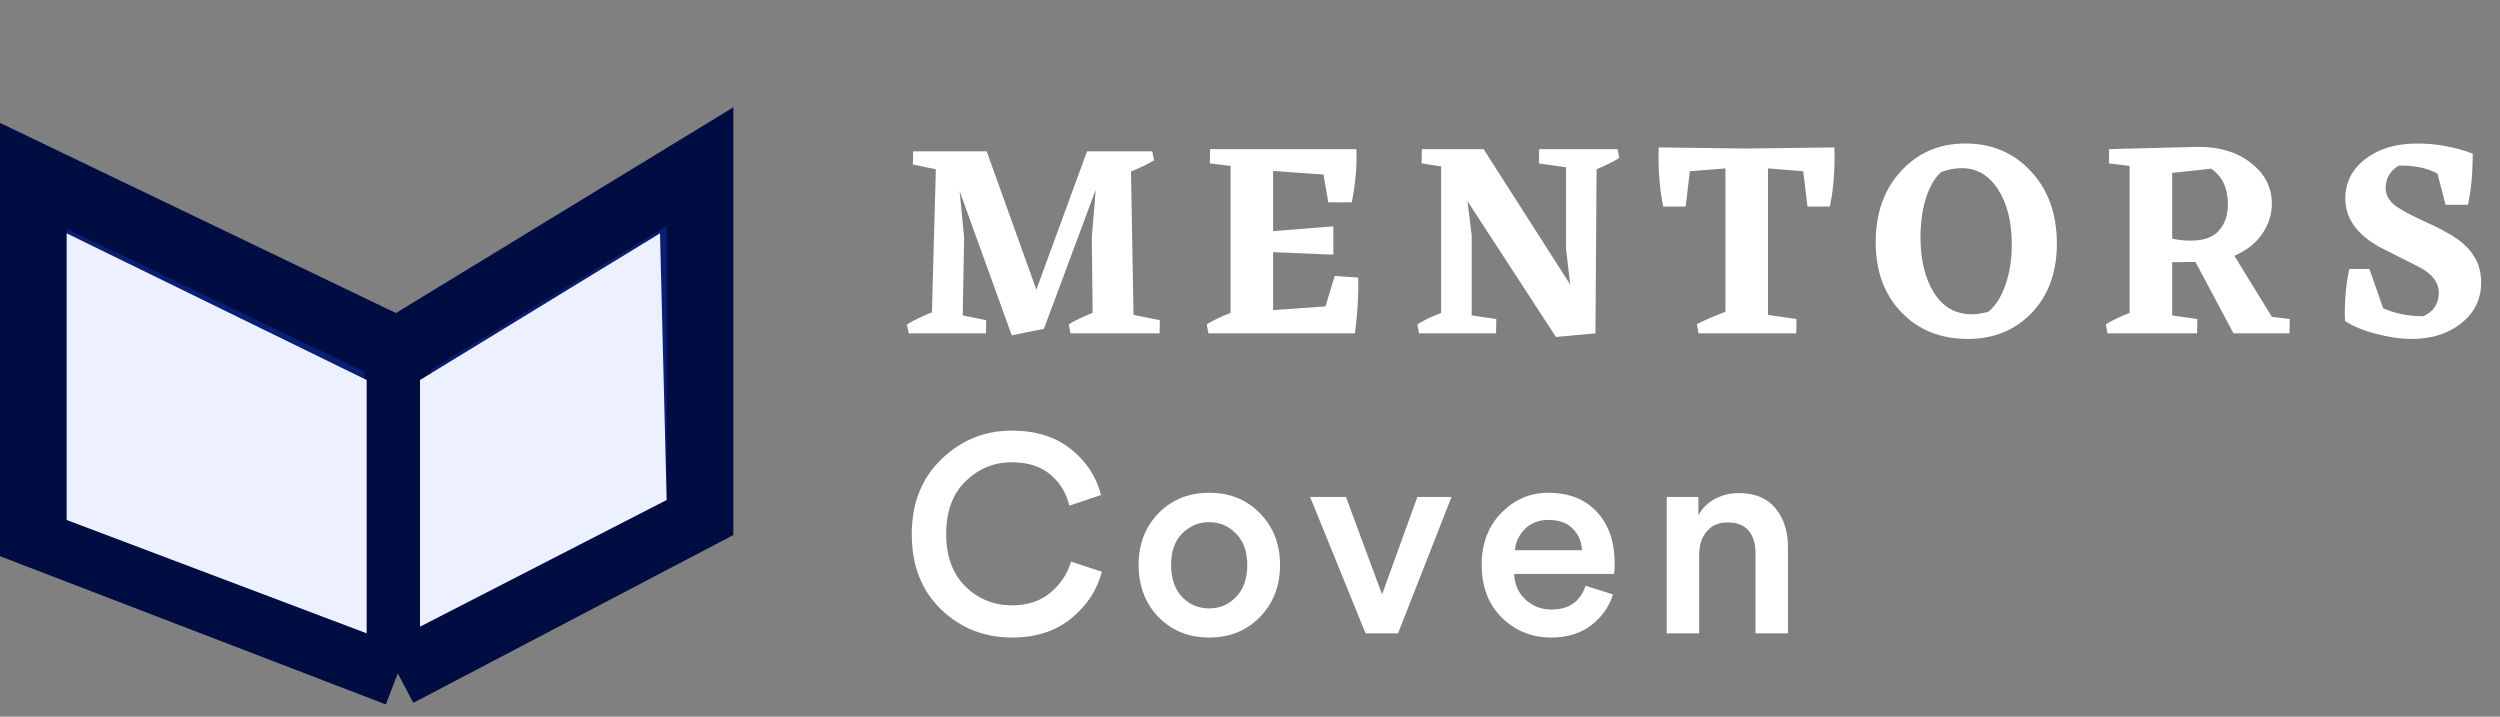
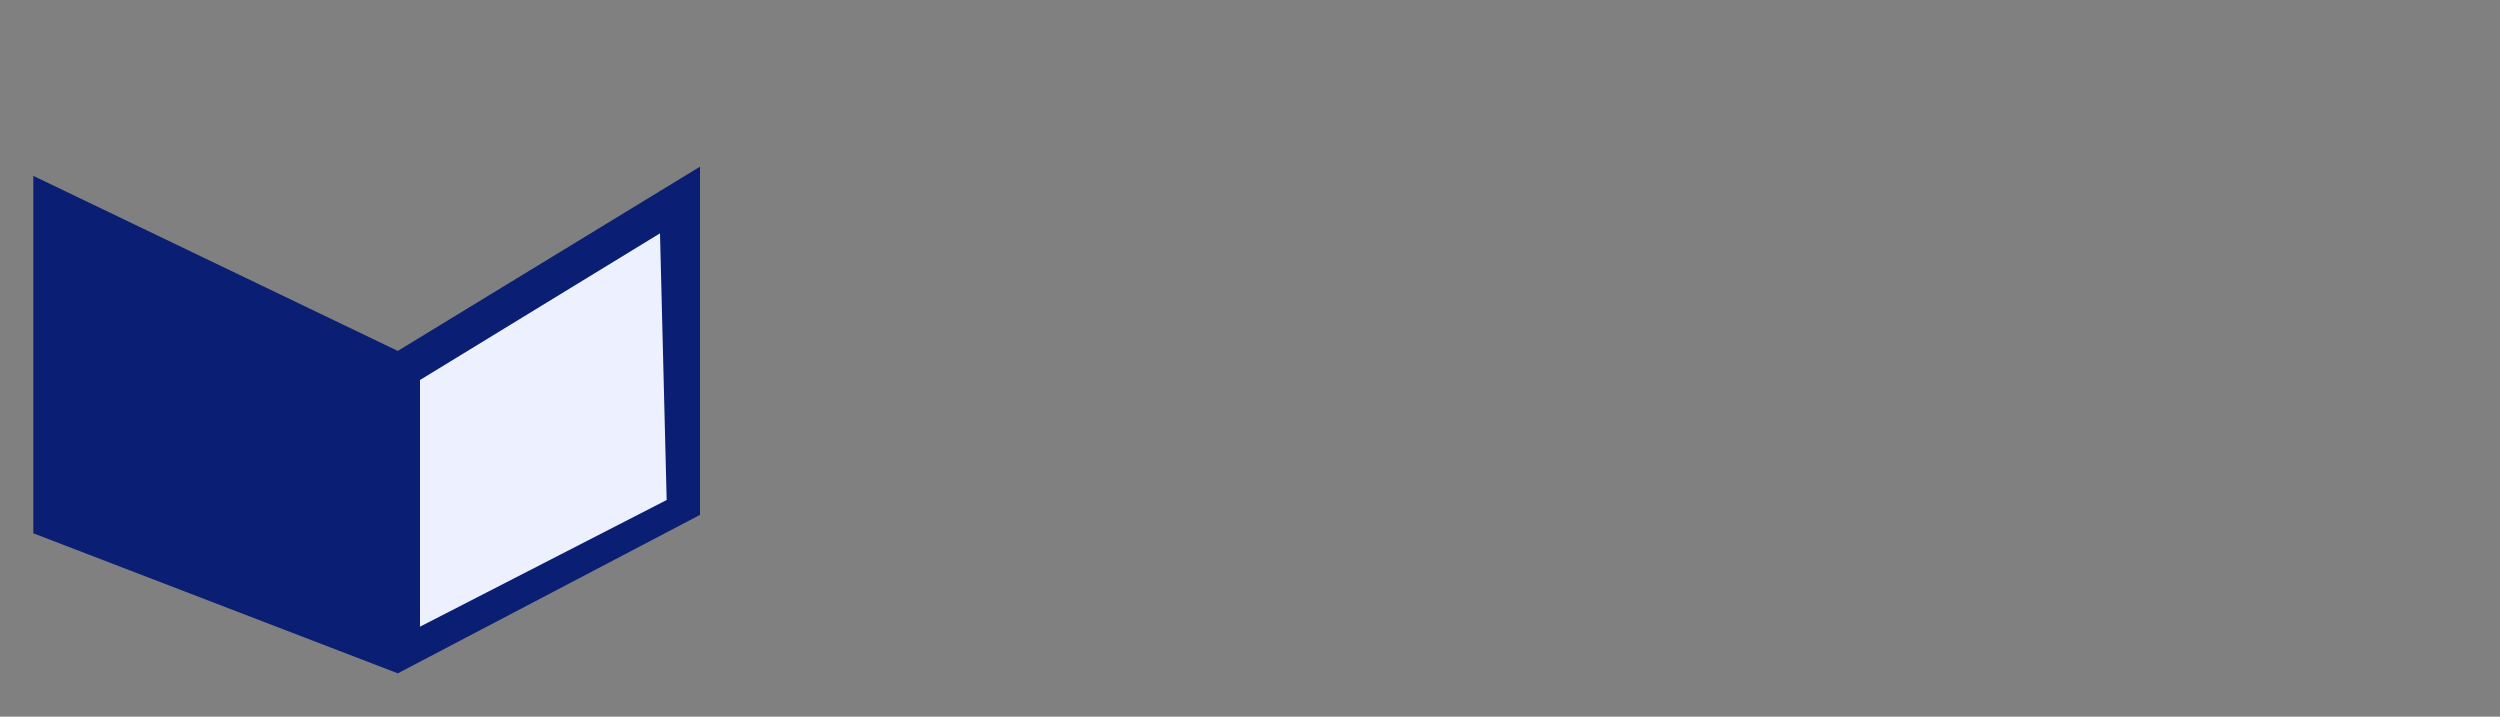
<svg xmlns="http://www.w3.org/2000/svg" width="150" height="43" viewBox="0 0 150 43" fill="none">
  <rect x="0" y="0" width="150" height="43" fill="#808080" stroke="none" />
  <path d="M2 31.998V10.553L23.868 21.055L42 10V30.893L23.868 40.4L2 31.998Z" fill="#0A1F73" />
-   <path d="M23.868 21.055L2 10.553V31.998L23.868 40.4M23.868 21.055V40.4M23.868 21.055L42 10V30.893L23.868 40.4" stroke="#000D43" stroke-width="4" />
-   <path d="M4 14V31.2L22 38V22.8L4 14Z" fill="#ECF0FF" />
  <path d="M39.6 14L40 30L25.2 37.6V22.8L39.6 14Z" fill="#ECF0FF" />
-   <path d="M69.59 19.21L69.574 20H64.231L64.13 19.462C64.455 19.25 64.931 19.02 65.558 18.774L65.508 14.254L65.743 11.382L62.635 19.731L60.703 20.118L57.578 11.466L57.847 14.254L57.763 18.925L59.174 19.21L59.158 20H54.521L54.42 19.462C54.79 19.238 55.288 18.998 55.915 18.74L56.15 10.155L54.773 9.87L54.79 9.08H59.225L59.208 9.097L62.182 17.379L65.222 9.08H69.137L69.238 9.618C68.879 9.842 68.42 10.066 67.86 10.29L68.011 18.891L69.59 19.21ZM81.494 16.657C81.517 17.754 81.45 18.869 81.293 20H72.506L72.406 19.462C72.73 19.25 73.206 19.02 73.834 18.774V9.954L72.59 9.802L72.607 8.946H81.377C81.433 9.864 81.343 10.928 81.108 12.138H79.697L79.411 10.474L76.387 10.256V13.868L79.999 13.582V15.279L76.387 15.128V18.606L79.529 18.387L80.083 16.556L81.494 16.657ZM97.155 9.483C96.808 9.696 96.354 9.92 95.794 10.155L95.727 20L93.358 20.218L88.049 12.07L88.302 14.137V18.925L89.78 19.143L89.763 20H85.143L85.042 19.462C85.367 19.25 85.843 19.02 86.47 18.774V9.987L85.294 9.802L85.311 8.946H89.041L89.024 8.962L94.215 17.077L93.963 14.943V10.038L92.334 9.802L92.35 8.946H97.054L97.155 9.483ZM110.06 8.845L110.077 9.332C110.077 10.486 109.981 11.505 109.791 12.39H108.447L108.195 10.273L106.078 10.105V18.891L107.792 19.143L107.775 20H101.912L101.811 19.462C102.057 19.306 102.629 19.054 103.525 18.706V10.105L101.391 10.273L101.139 12.39H99.795C99.605 11.505 99.51 10.486 99.51 9.332L99.526 8.845L104.818 8.912L110.06 8.845ZM117.918 8.61C119.52 8.61 120.836 9.17 121.866 10.29C122.897 11.398 123.412 12.843 123.412 14.624C123.412 16.338 122.908 17.721 121.9 18.774C120.903 19.815 119.621 20.336 118.053 20.336C116.44 20.336 115.118 19.804 114.088 18.74C113.058 17.676 112.542 16.276 112.542 14.54C112.542 12.793 113.046 11.37 114.054 10.273C115.074 9.164 116.362 8.61 117.918 8.61ZM116.474 10.323C116.104 10.637 115.802 11.146 115.566 11.852C115.342 12.558 115.23 13.353 115.23 14.238C115.23 15.593 115.499 16.702 116.037 17.564C116.574 18.426 117.342 18.858 118.338 18.858C118.596 18.858 118.915 18.807 119.296 18.706C119.722 18.37 120.063 17.838 120.321 17.11C120.578 16.382 120.707 15.57 120.707 14.674C120.707 13.319 120.433 12.216 119.884 11.365C119.335 10.514 118.607 10.088 117.7 10.088C117.319 10.088 116.91 10.166 116.474 10.323ZM137.386 19.143L137.369 20H134.009L131.725 15.716L130.33 15.733V18.925L131.842 19.143L131.825 20H126.449L126.349 19.462C126.673 19.25 127.149 19.02 127.777 18.774V9.954L126.533 9.802L126.55 8.946L131.909 8.811C133.197 8.811 134.25 9.136 135.068 9.786C135.897 10.435 136.311 11.247 136.311 12.222C136.311 12.882 136.109 13.498 135.706 14.07C135.303 14.63 134.754 15.055 134.06 15.346L136.311 19.009L137.386 19.143ZM130.33 14.322C130.711 14.4 131.075 14.439 131.422 14.439C132.217 14.439 132.789 14.238 133.136 13.834C133.494 13.431 133.673 12.91 133.673 12.272C133.673 11.286 133.337 10.57 132.665 10.122L130.33 10.374V14.322ZM148.867 16.959C148.867 17.956 148.47 18.768 147.674 19.395C146.89 20.022 145.899 20.336 144.701 20.336C144.051 20.336 143.346 20.235 142.584 20.034C141.822 19.843 141.195 19.586 140.702 19.261L140.686 18.79C140.686 17.861 140.775 16.976 140.954 16.136H142.164L142.987 18.488C143.693 18.813 144.499 18.975 145.406 18.975C146.022 18.684 146.33 18.214 146.33 17.564C146.33 16.97 145.966 16.472 145.238 16.069L142.718 14.792C141.386 14.03 140.719 13.073 140.719 11.919C140.719 10.945 141.122 10.15 141.929 9.534C142.735 8.918 143.771 8.61 145.037 8.61C146.157 8.61 147.266 8.811 148.363 9.214C148.363 10.402 148.268 11.426 148.078 12.289H146.734L146.246 10.407C145.597 10.071 144.818 9.914 143.911 9.937C143.396 10.262 143.138 10.715 143.138 11.298C143.138 11.634 143.284 11.942 143.575 12.222C143.878 12.49 144.482 12.832 145.39 13.246C146.308 13.661 146.98 14.019 147.406 14.322C147.842 14.613 148.195 14.977 148.464 15.414C148.733 15.839 148.867 16.354 148.867 16.959Z" fill="white" />
-   <path d="M60.72 38.252C59.051 38.252 57.629 37.686 56.453 36.555C55.288 35.424 54.706 33.923 54.706 32.053C54.706 30.194 55.299 28.693 56.486 27.55C57.674 26.408 59.079 25.837 60.703 25.837C62.137 25.837 63.313 26.201 64.231 26.929C65.161 27.657 65.771 28.581 66.062 29.701L64.164 30.339C63.974 29.566 63.587 28.939 63.005 28.458C62.422 27.976 61.655 27.735 60.703 27.735C59.639 27.735 58.715 28.116 57.931 28.878C57.158 29.628 56.772 30.686 56.772 32.053C56.772 33.386 57.158 34.433 57.931 35.194C58.704 35.945 59.634 36.32 60.72 36.32C61.65 36.32 62.417 36.068 63.022 35.564C63.626 35.06 64.041 34.438 64.265 33.699L66.113 34.304C65.822 35.413 65.206 36.348 64.265 37.11C63.335 37.871 62.154 38.252 60.72 38.252ZM70.921 35.816C71.37 36.275 71.913 36.505 72.551 36.505C73.189 36.505 73.727 36.275 74.164 35.816C74.612 35.357 74.836 34.718 74.836 33.901C74.836 33.094 74.612 32.467 74.164 32.019C73.727 31.56 73.189 31.33 72.551 31.33C71.913 31.33 71.37 31.56 70.921 32.019C70.485 32.467 70.266 33.094 70.266 33.901C70.266 34.707 70.485 35.346 70.921 35.816ZM72.551 29.566C73.783 29.566 74.797 29.975 75.592 30.793C76.398 31.61 76.802 32.646 76.802 33.901C76.802 35.155 76.398 36.197 75.592 37.026C74.797 37.843 73.783 38.252 72.551 38.252C71.33 38.252 70.317 37.843 69.51 37.026C68.715 36.197 68.317 35.155 68.317 33.901C68.317 32.646 68.715 31.61 69.51 30.793C70.317 29.975 71.33 29.566 72.551 29.566ZM87.091 29.818L83.882 38H81.933L78.607 29.818H80.757L82.924 35.665L85.041 29.818H87.091ZM90.9 33.01H94.915C94.893 32.495 94.708 32.064 94.361 31.717C94.025 31.37 93.538 31.196 92.899 31.196C92.317 31.196 91.846 31.381 91.488 31.75C91.13 32.109 90.934 32.529 90.9 33.01ZM95.134 35.144L96.78 35.665C96.545 36.415 96.102 37.037 95.453 37.53C94.814 38.011 94.025 38.252 93.084 38.252C91.919 38.252 90.928 37.854 90.11 37.059C89.304 36.264 88.901 35.2 88.901 33.867C88.901 32.613 89.293 31.582 90.077 30.776C90.872 29.97 91.807 29.566 92.882 29.566C94.137 29.566 95.117 29.953 95.822 30.726C96.528 31.487 96.881 32.518 96.881 33.817C96.881 34.164 96.864 34.371 96.83 34.438H90.85C90.872 35.054 91.096 35.564 91.522 35.967C91.958 36.37 92.479 36.572 93.084 36.572C94.137 36.572 94.82 36.096 95.134 35.144ZM101.952 33.279V38H100.003V29.818H101.902V30.91C102.159 30.462 102.501 30.132 102.926 29.919C103.363 29.695 103.828 29.583 104.321 29.583C105.284 29.583 106.018 29.886 106.522 30.49C107.026 31.095 107.278 31.874 107.278 32.826V38H105.329V33.162C105.329 32.613 105.194 32.176 104.926 31.851C104.657 31.515 104.231 31.347 103.649 31.347C103.111 31.347 102.691 31.532 102.389 31.902C102.098 32.26 101.952 32.719 101.952 33.279Z" fill="white" />
</svg>